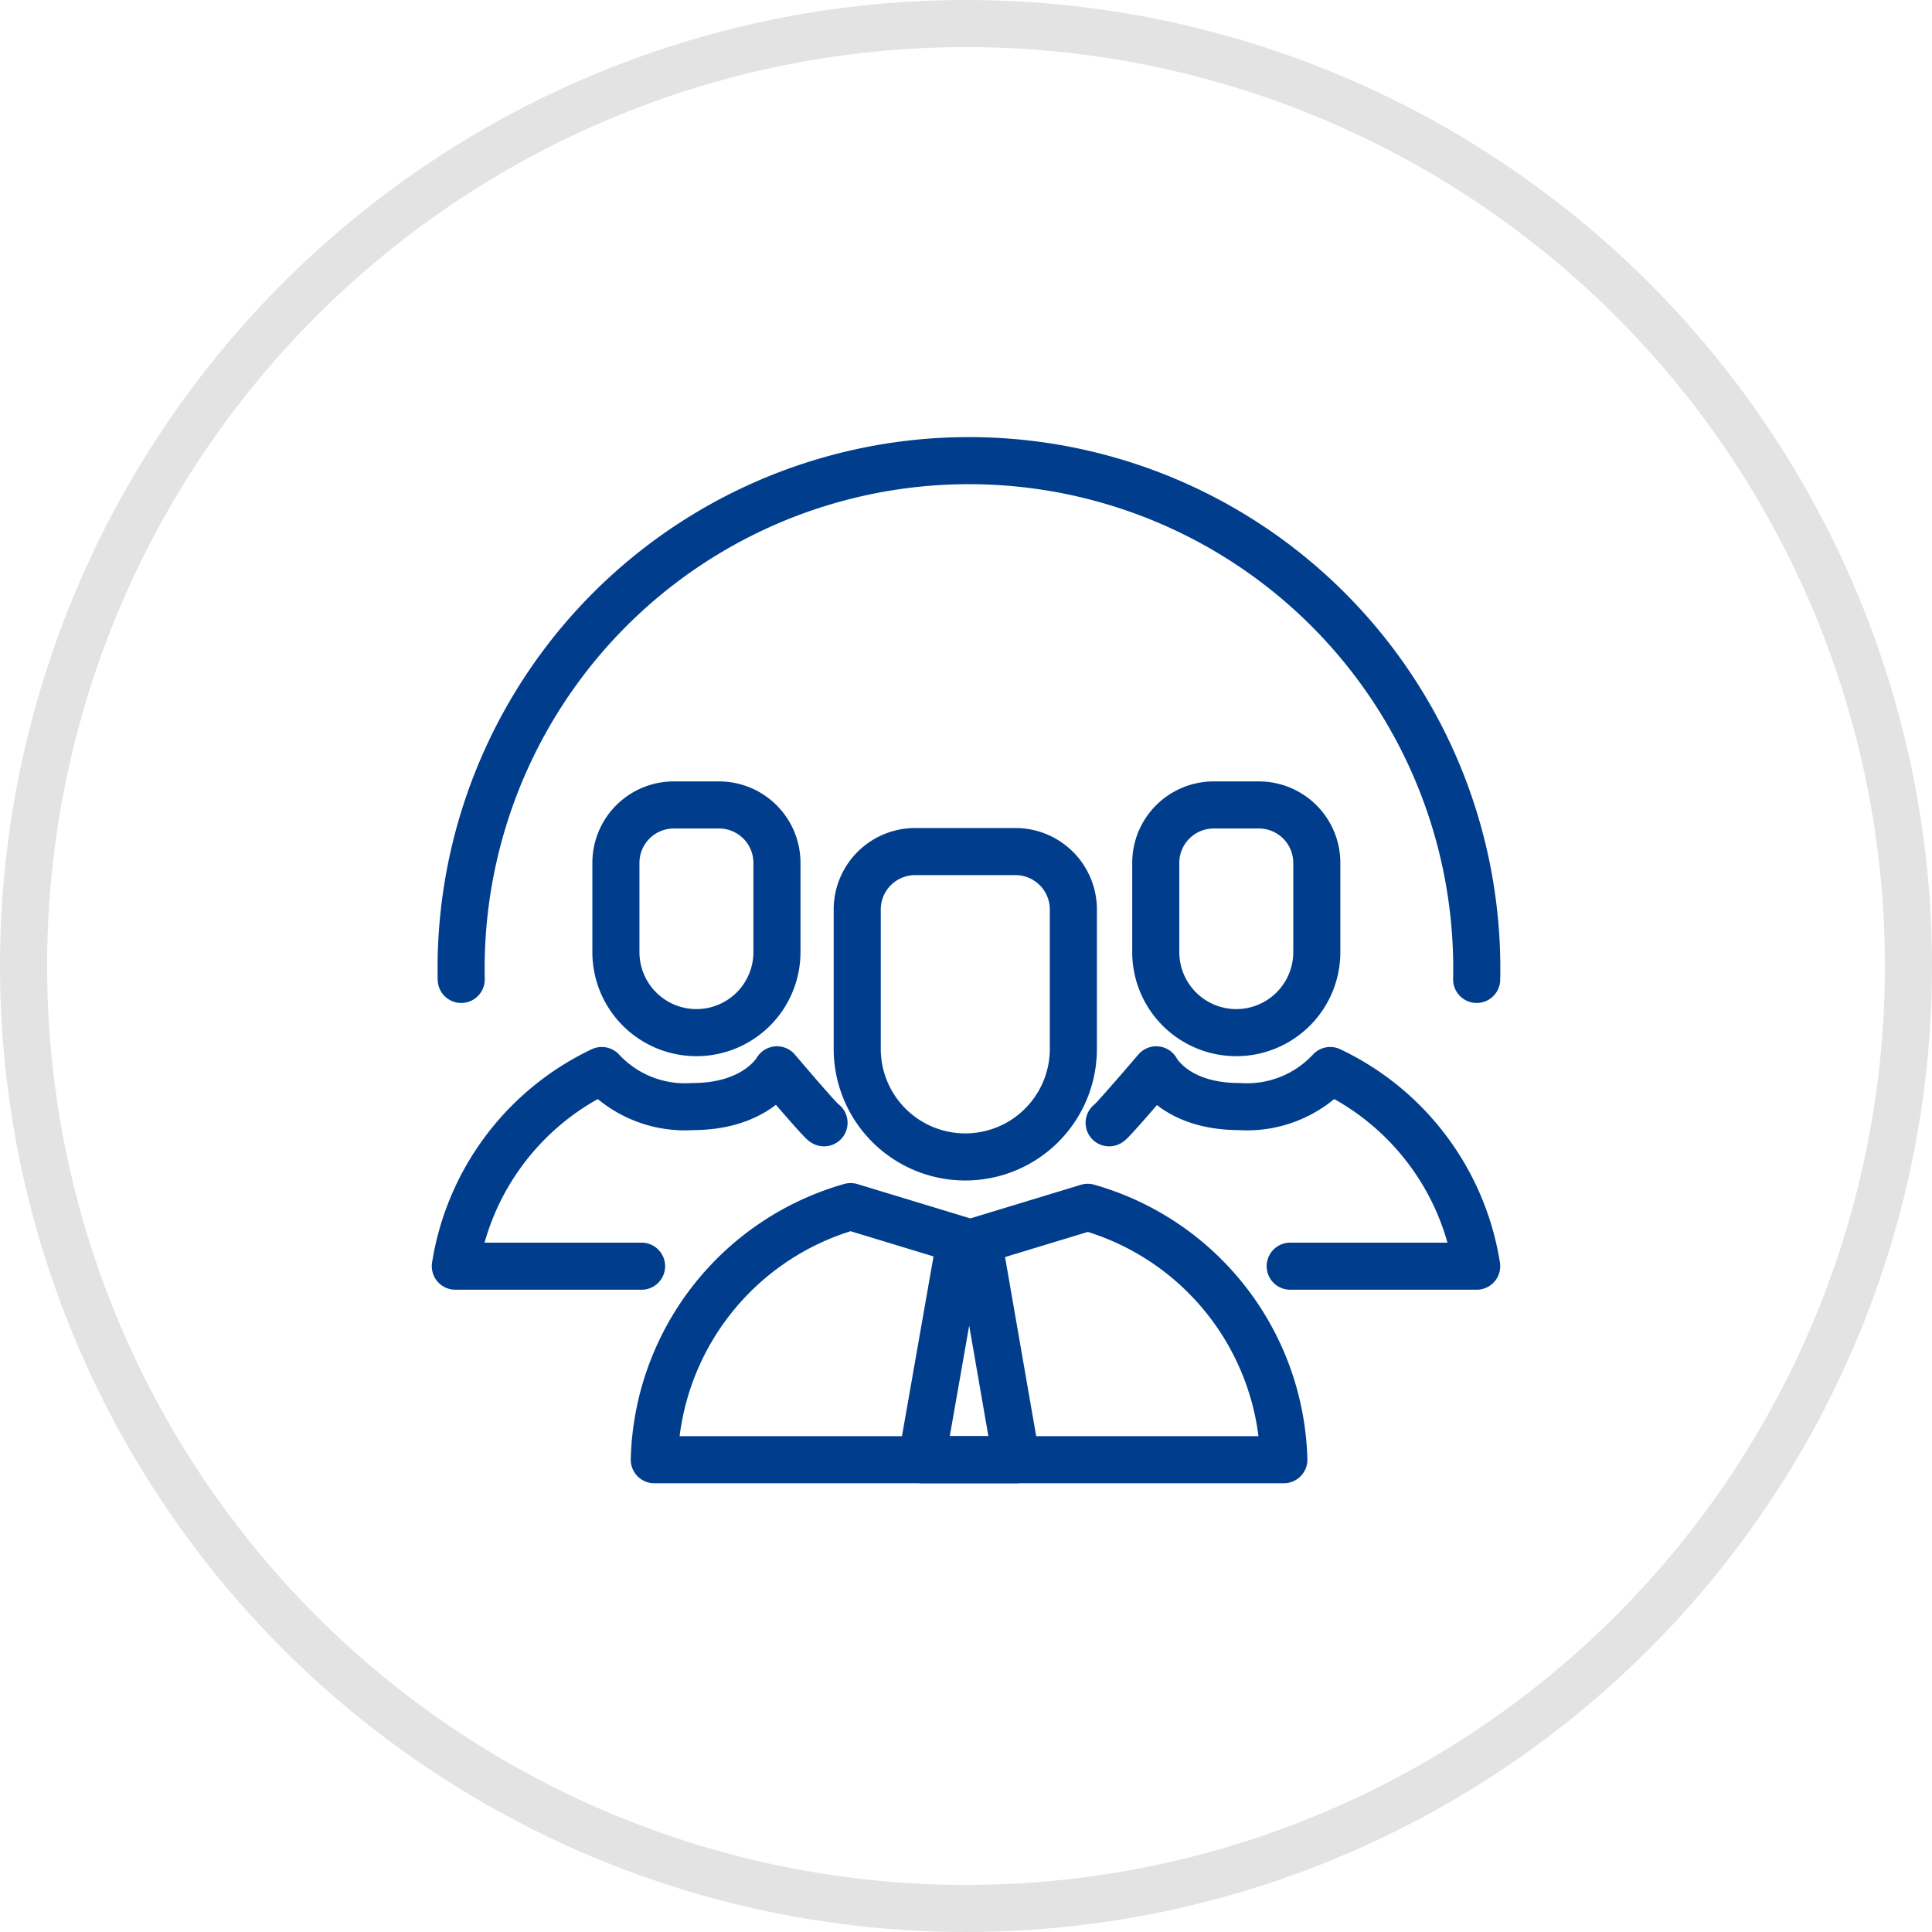
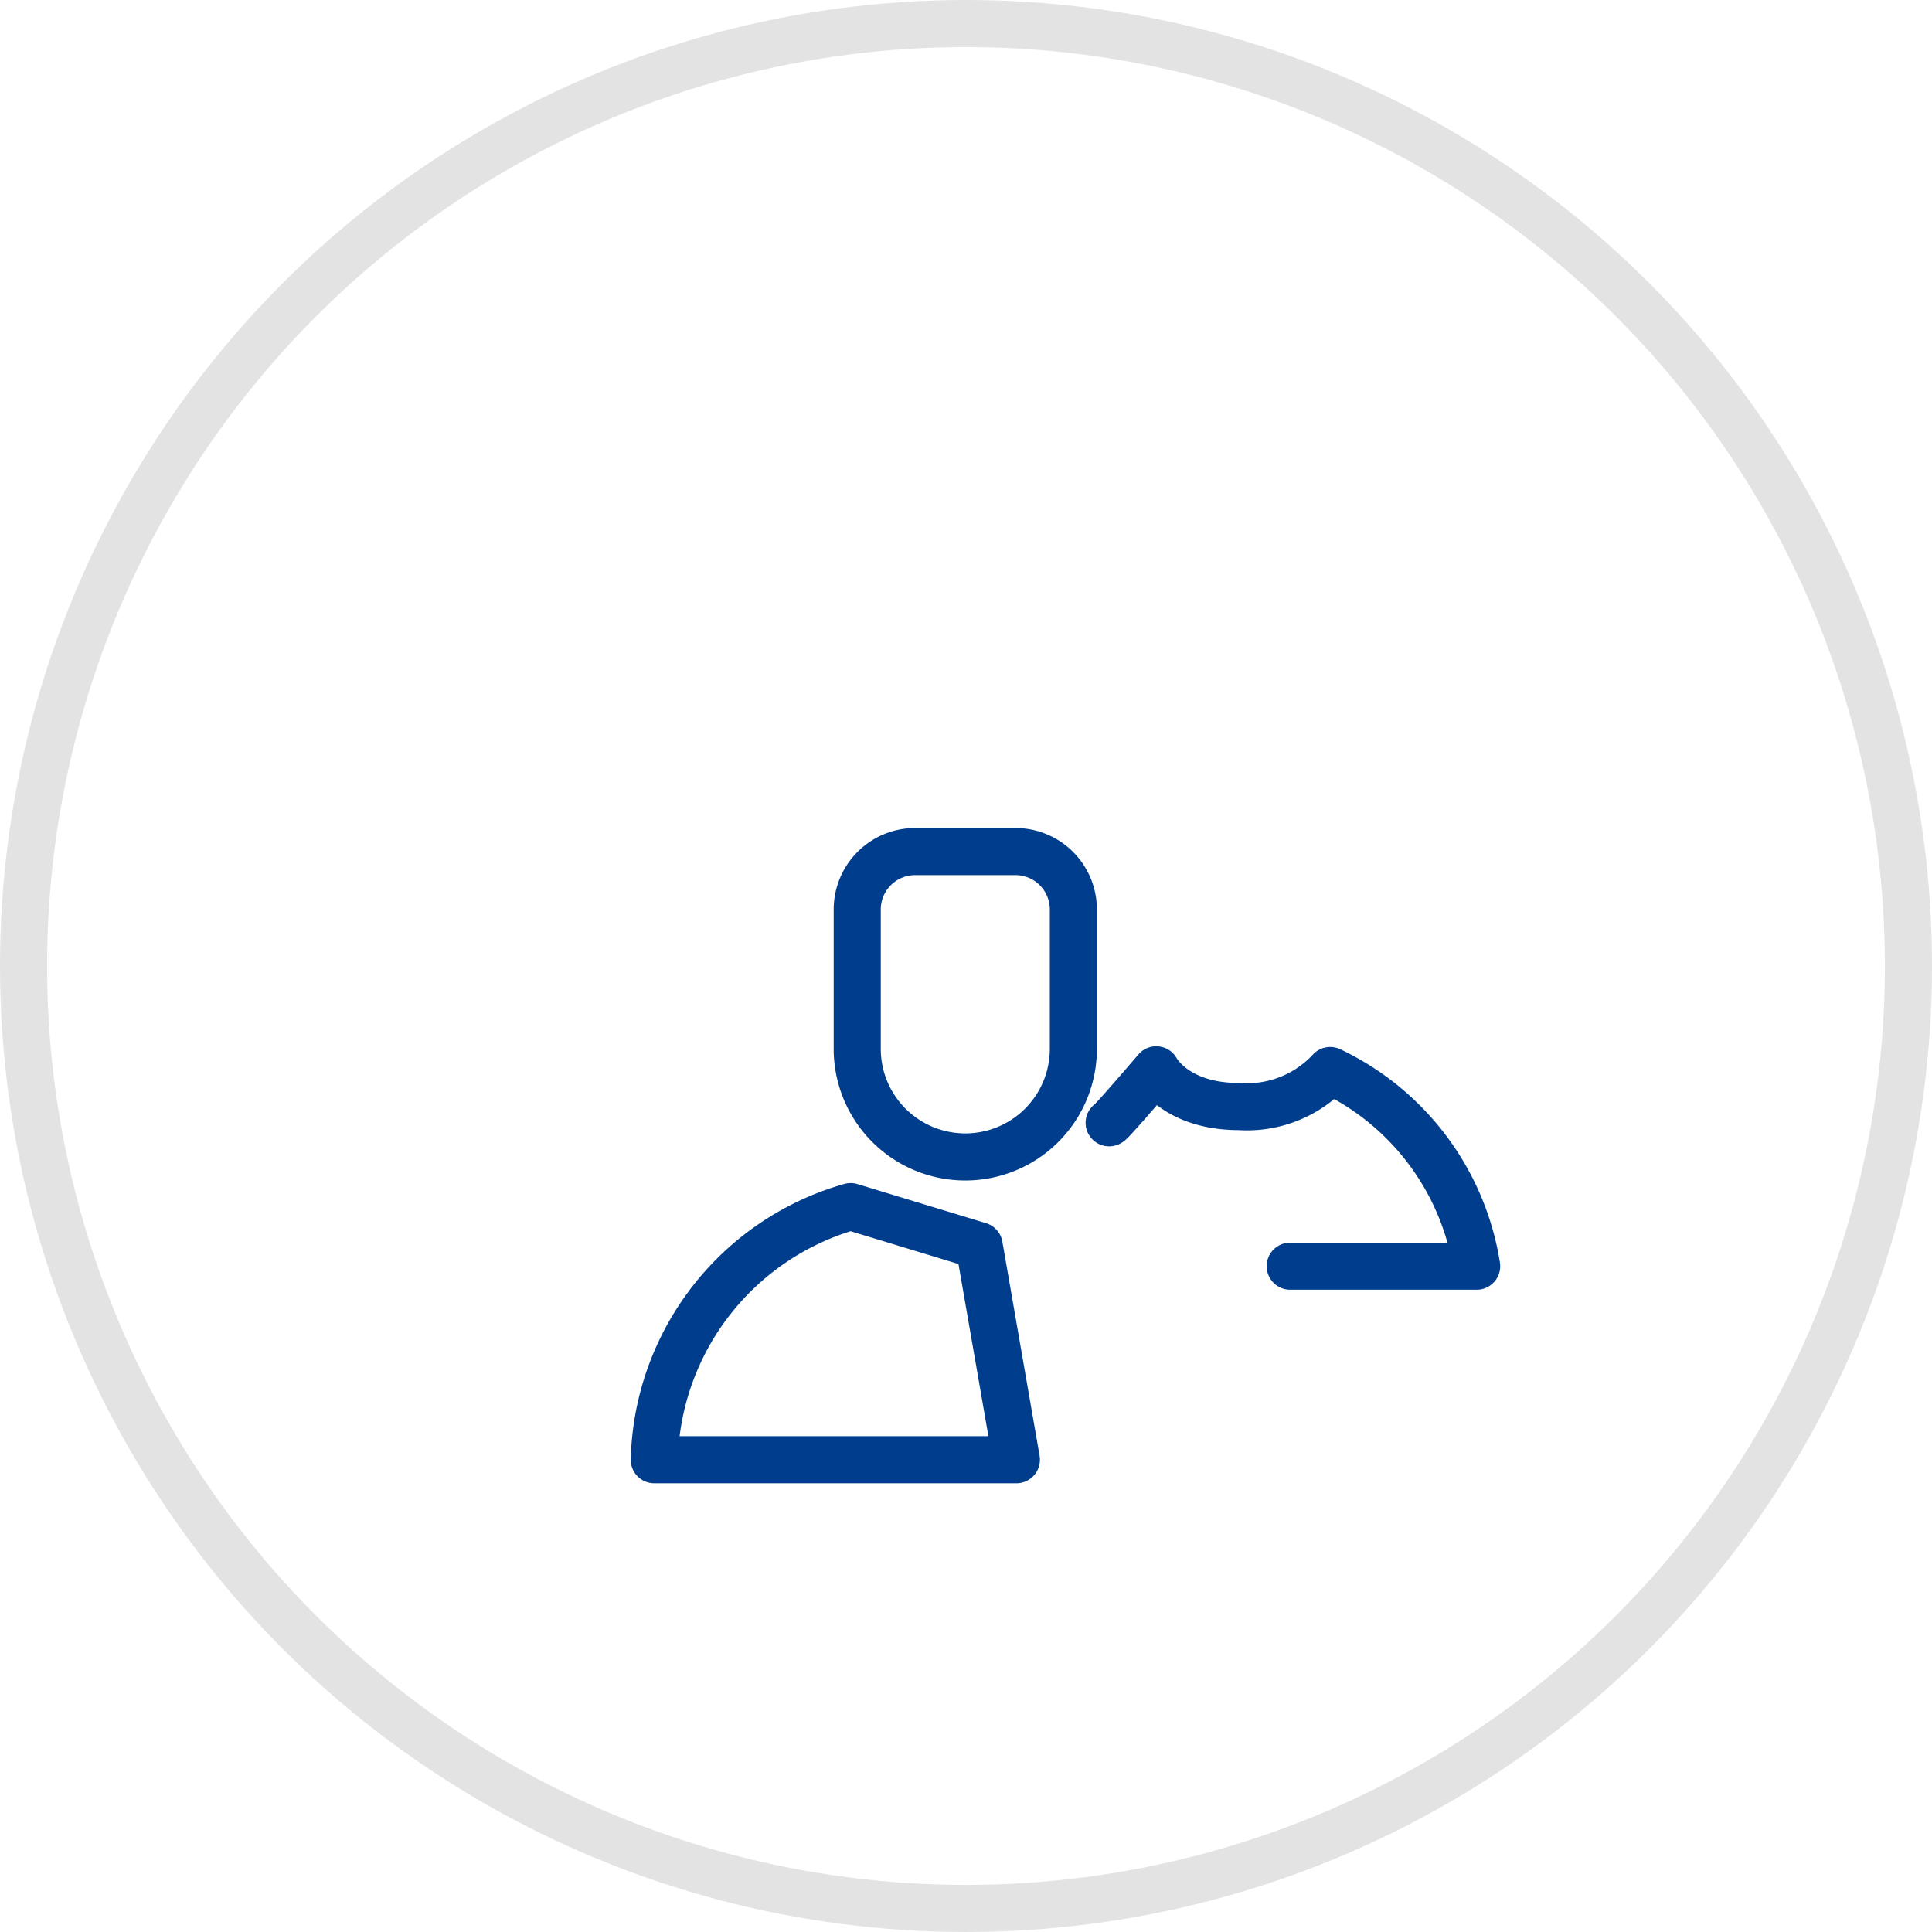
<svg xmlns="http://www.w3.org/2000/svg" viewBox="0 0 82.06 82.06">
  <defs>
    <style>.cls-1,.cls-2{fill:none;stroke-linecap:round;stroke-width:2px;}.cls-1{stroke:#e3e3e3;stroke-miterlimit:10;}.cls-2{stroke:#003e8d;stroke-linejoin:round;}</style>
  </defs>
  <g id="图层_2" data-name="图层 2">
    <g id="图层_1-2" data-name="图层 1">
      <circle class="cls-1" cx="41.03" cy="41.03" r="40.03" />
-       <path class="cls-2" d="M19.59,41.6a21.57,21.57,0,1,1,43.13,0" />
      <path class="cls-2" d="M38.88,36.17h4.25a2.46,2.46,0,0,1,2.46,2.46v5.93A4.59,4.59,0,0,1,41,49.14h0a4.59,4.59,0,0,1-4.59-4.59V38.62A2.46,2.46,0,0,1,38.88,36.17Z" />
-       <path class="cls-2" d="M28.59,34.19H30.5A2.46,2.46,0,0,1,33,36.65v3.79a3.42,3.42,0,0,1-3.42,3.42h0a3.42,3.42,0,0,1-3.42-3.42V36.65A2.46,2.46,0,0,1,28.59,34.19Z" />
-       <path class="cls-2" d="M35,47.69c-.09,0-2-2.25-2-2.25S32.14,47,29.42,47a4.82,4.82,0,0,1-3.86-1.53,11.12,11.12,0,0,0-6.22,8.31h7.91" />
-       <path class="cls-2" d="M52.51,34.19h0a3.42,3.42,0,0,1,3.42,3.42V41.4a2.46,2.46,0,0,1-2.46,2.46H51.55a2.46,2.46,0,0,1-2.46-2.46V37.61A3.42,3.42,0,0,1,52.51,34.19Z" transform="translate(105.02 78.05) rotate(180)" />
      <path class="cls-2" d="M47.11,47.69c.08,0,2-2.25,2-2.25S49.91,47,52.64,47a4.82,4.82,0,0,0,3.86-1.53,11.12,11.12,0,0,1,6.22,8.31H54.8" />
      <path class="cls-2" d="M27.79,62a11.48,11.48,0,0,1,8.34-10.75l5.46,1.66L43.17,62Z" />
-       <path class="cls-2" d="M54.53,62A11.46,11.46,0,0,0,46.2,51.28l-5.46,1.66L39.15,62Z" />
    </g>
  </g>
</svg>